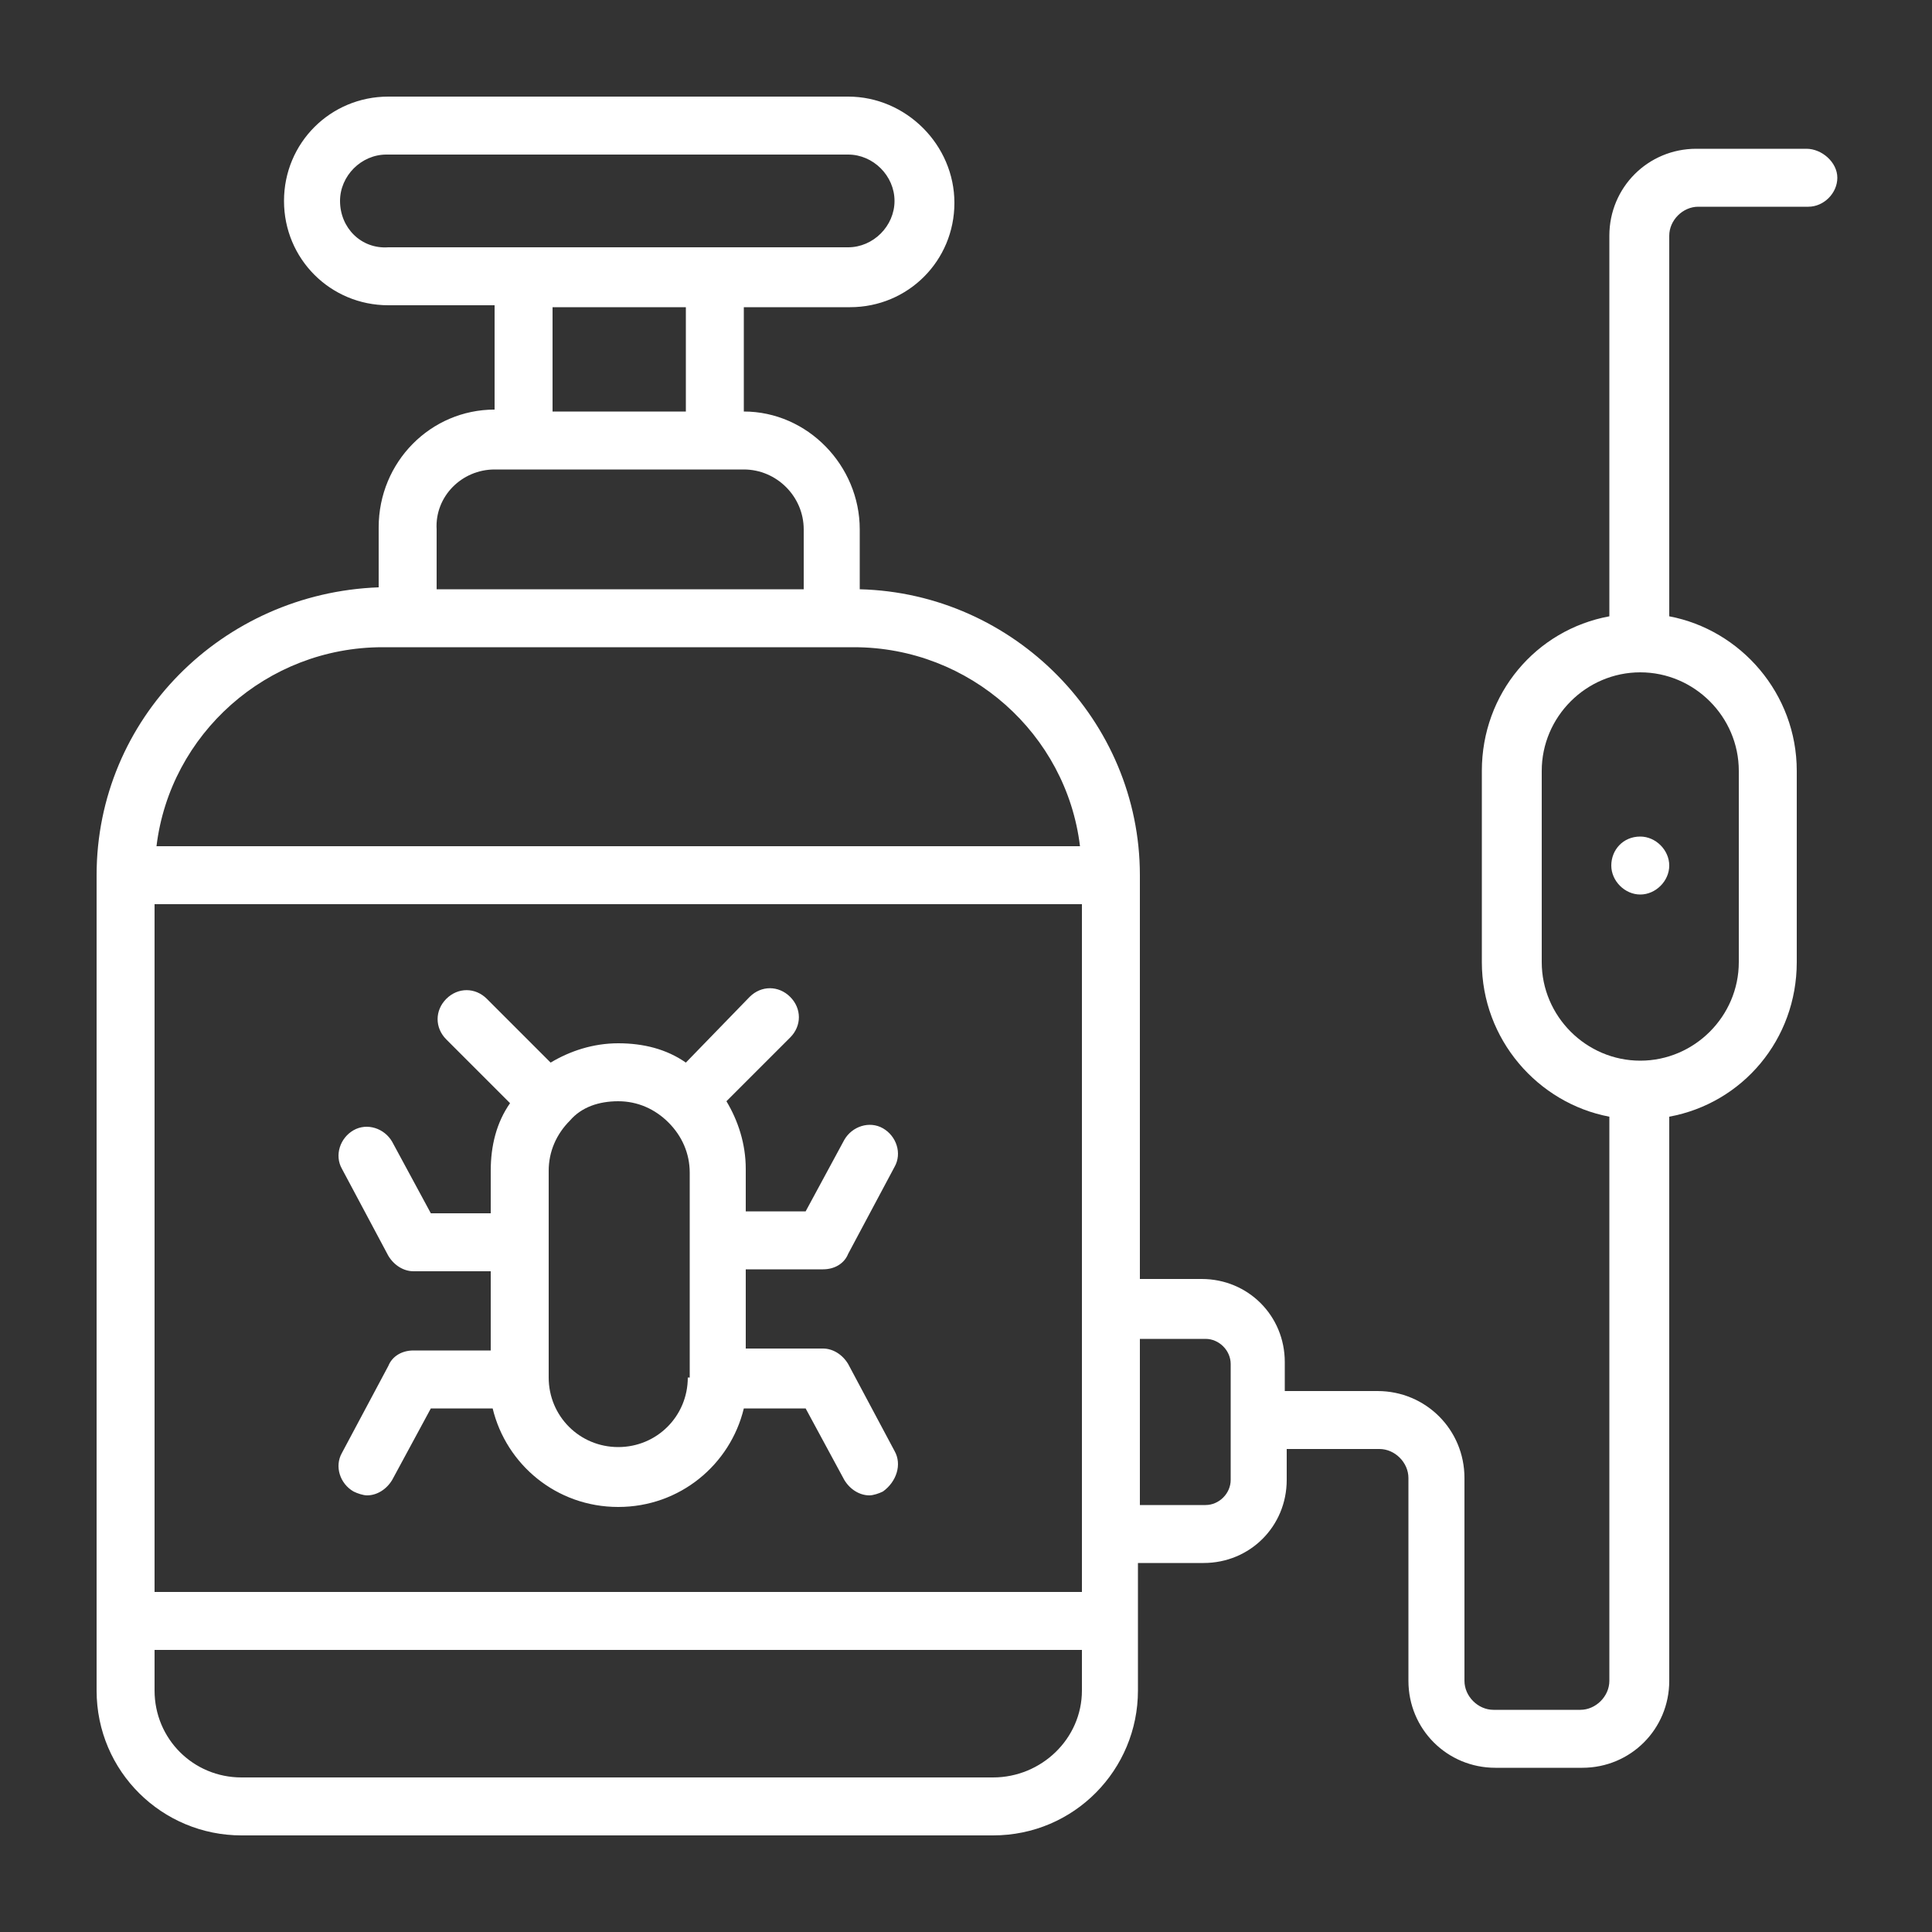
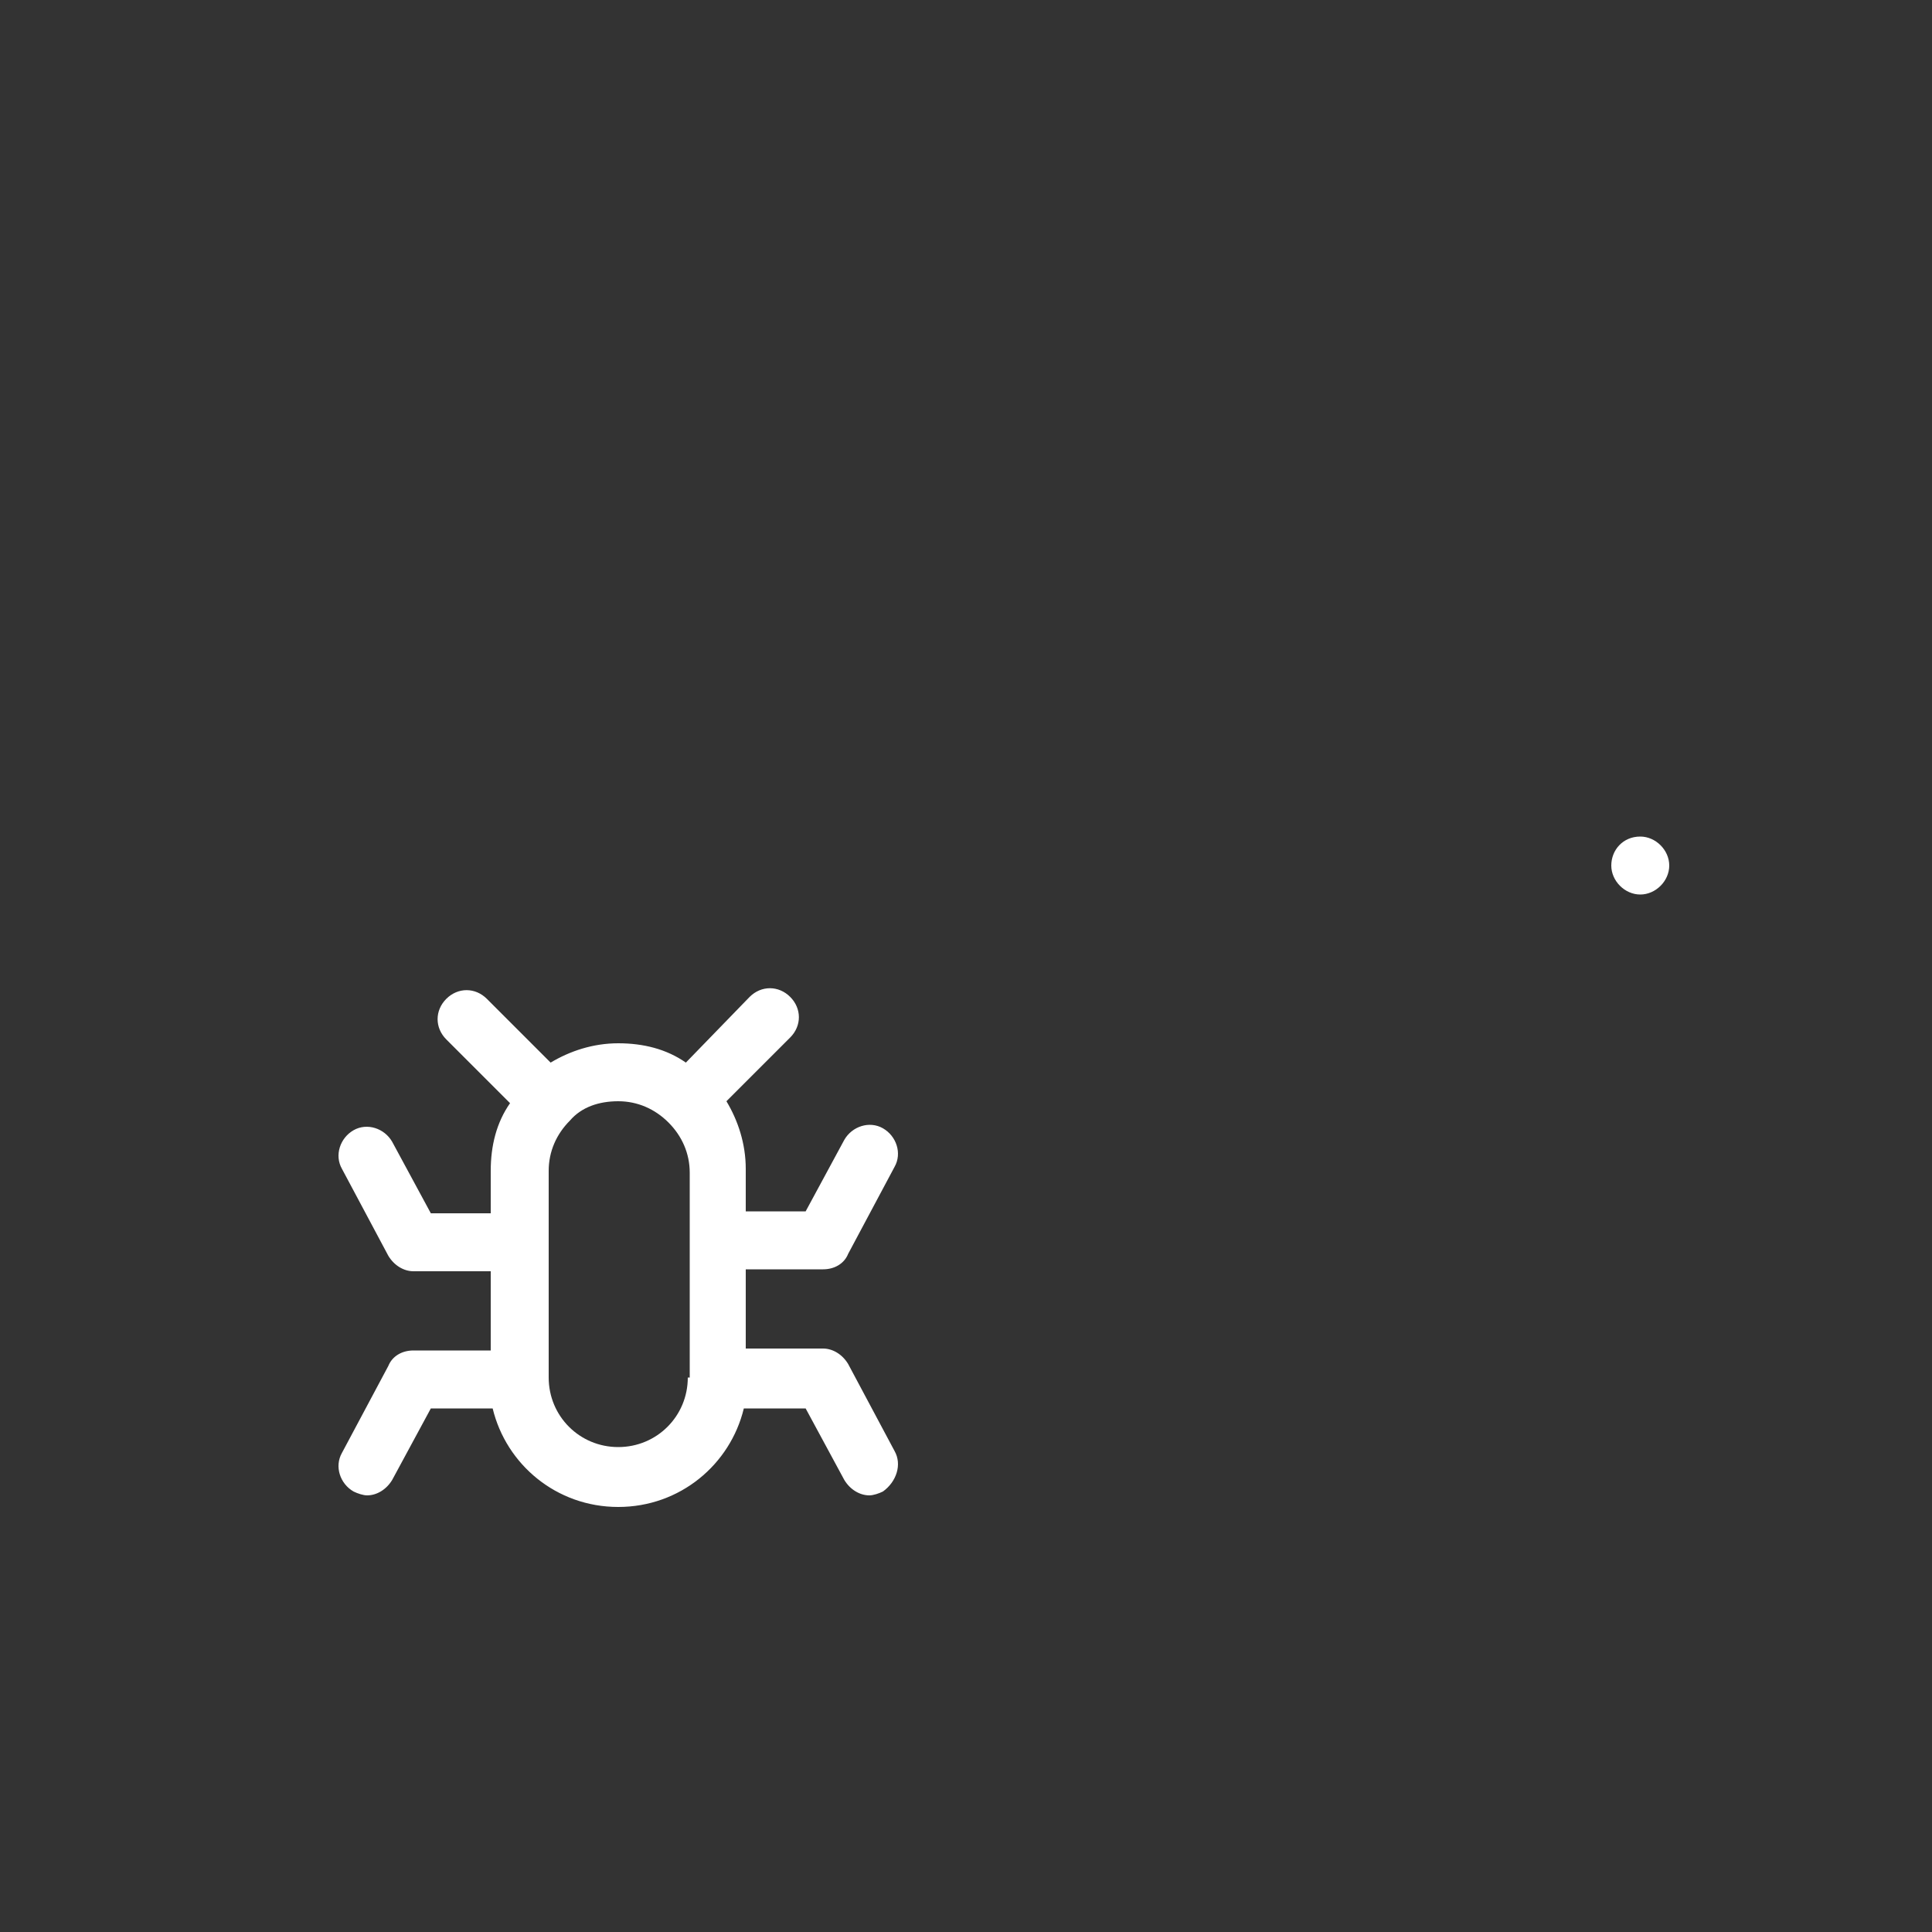
<svg xmlns="http://www.w3.org/2000/svg" version="1.1" width="512" height="512" x="0" y="0" viewBox="0 0 100 100" style="enable-background:new 0 0 512 512" xml:space="preserve">
  <rect x="0" y="0" width="100" height="100" fill="#333333" stroke="none" />
  <g>
    <path d="M83.4 44.8c0 .8.7 1.5 1.5 1.5s1.5-.7 1.5-1.5-.7-1.5-1.5-1.5c-.9 0-1.5.7-1.5 1.5zM46.3 75.1l-2.4-4.5c-.3-.5-.8-.8-1.3-.8h-4v-4.1h4c.6 0 1.1-.3 1.3-.8l2.4-4.5c.4-.7.1-1.6-.6-2s-1.6-.1-2 .6l-2 3.7h-3.1v-2.2c0-1.3-.4-2.5-1-3.5l3.3-3.3c.6-.6.6-1.5 0-2.1s-1.5-.6-2.1 0L35.5 55c-1-.7-2.2-1-3.5-1s-2.5.4-3.5 1l-3.3-3.3c-.6-.6-1.5-.6-2.1 0s-.6 1.5 0 2.1l3.3 3.3c-.7 1-1 2.2-1 3.5v2.2h-3.1l-2-3.7c-.4-.7-1.3-1-2-.6s-1 1.3-.6 2l2.4 4.5c.3.5.8.8 1.3.8h4v4.1h-4c-.6 0-1.1.3-1.3.8l-2.4 4.5c-.4.7-.1 1.6.6 2 .2.1.5.2.7.2.5 0 1-.3 1.3-.8l2-3.7h3.2c.7 2.9 3.3 5.1 6.5 5.1s5.8-2.2 6.5-5.1h3.2l2 3.7c.3.5.8.8 1.3.8.2 0 .5-.1.7-.2.7-.5 1-1.4.6-2.1zm-10.7-3.8c0 2-1.6 3.6-3.6 3.6s-3.6-1.6-3.6-3.6V60.6c0-1 .4-1.9 1.1-2.6.6-.7 1.5-1 2.5-1s1.9.4 2.6 1.1 1.1 1.6 1.1 2.6v10.6z" fill="#ffffff" opacity="1" data-original="#000000" />
-     <path d="M93.5 7.7h-5.7c-2.5 0-4.5 2-4.5 4.5v19.7c-3.8.7-6.6 4-6.6 8v9.9c0 4 2.9 7.3 6.6 8V87c0 .8-.7 1.5-1.5 1.5h-4.5c-.8 0-1.5-.7-1.5-1.5V76.5c0-2.5-2-4.5-4.5-4.5h-4.8v-1.5c0-2.4-1.9-4.3-4.3-4.3H59V45.3c0-8-6.5-14.6-14.5-14.8v-3.1c0-3.3-2.7-6.1-6-6.1v-5.4H44c3 0 5.4-2.4 5.4-5.4S46.9 5 43.9 5H20.1c-3 0-5.4 2.4-5.4 5.4s2.4 5.4 5.4 5.4h5.5v5.4c-3.3 0-6 2.7-6 6.1v3.1C11.5 30.7 5 37.2 5 45.3v42.2c0 4.2 3.4 7.5 7.5 7.5h38.9c4.2 0 7.5-3.4 7.5-7.5v-6.6h3.4c2.4 0 4.3-1.9 4.3-4.3V75h4.8c.8 0 1.5.7 1.5 1.5V87c0 2.5 2 4.5 4.5 4.5h4.5c2.5 0 4.5-2 4.5-4.5V57.8c3.8-.7 6.6-4 6.6-8v-9.9c0-4-2.9-7.3-6.6-8V12.2c0-.8.7-1.5 1.5-1.5h5.7c.8 0 1.5-.7 1.5-1.5s-.8-1.5-1.6-1.5zM8 46.8h48v35.6H8zm9.6-36.4C17.6 9.1 18.7 8 20 8h23.9c1.3 0 2.4 1.1 2.4 2.4s-1.1 2.4-2.4 2.4H20.1c-1.4.1-2.5-1-2.5-2.4zm17.9 5.5v5.4h-6.9v-5.4zm-9.9 8.4h12.9c1.7 0 3.1 1.4 3.1 3.1v3.1h-19v-3.1c-.1-1.7 1.3-3.1 3-3.1zm-5.8 9.2h24.4c6 0 11 4.5 11.7 10.3H8.1c.7-5.8 5.7-10.3 11.7-10.3zM51.4 92H12.5C10 92 8 90 8 87.5v-2.1h48v2.1c0 2.5-2.1 4.5-4.6 4.5zm12.3-15.4c0 .7-.6 1.3-1.3 1.3H59v-8.6h3.4c.7 0 1.3.6 1.3 1.3zM90 39.9v9.9c0 2.8-2.3 5.1-5.1 5.1s-5.1-2.3-5.1-5.1v-9.9c0-2.8 2.3-5.1 5.1-5.1s5.1 2.3 5.1 5.1z" fill="#ffffff" opacity="1" data-original="#000000" />
  </g>
</svg>